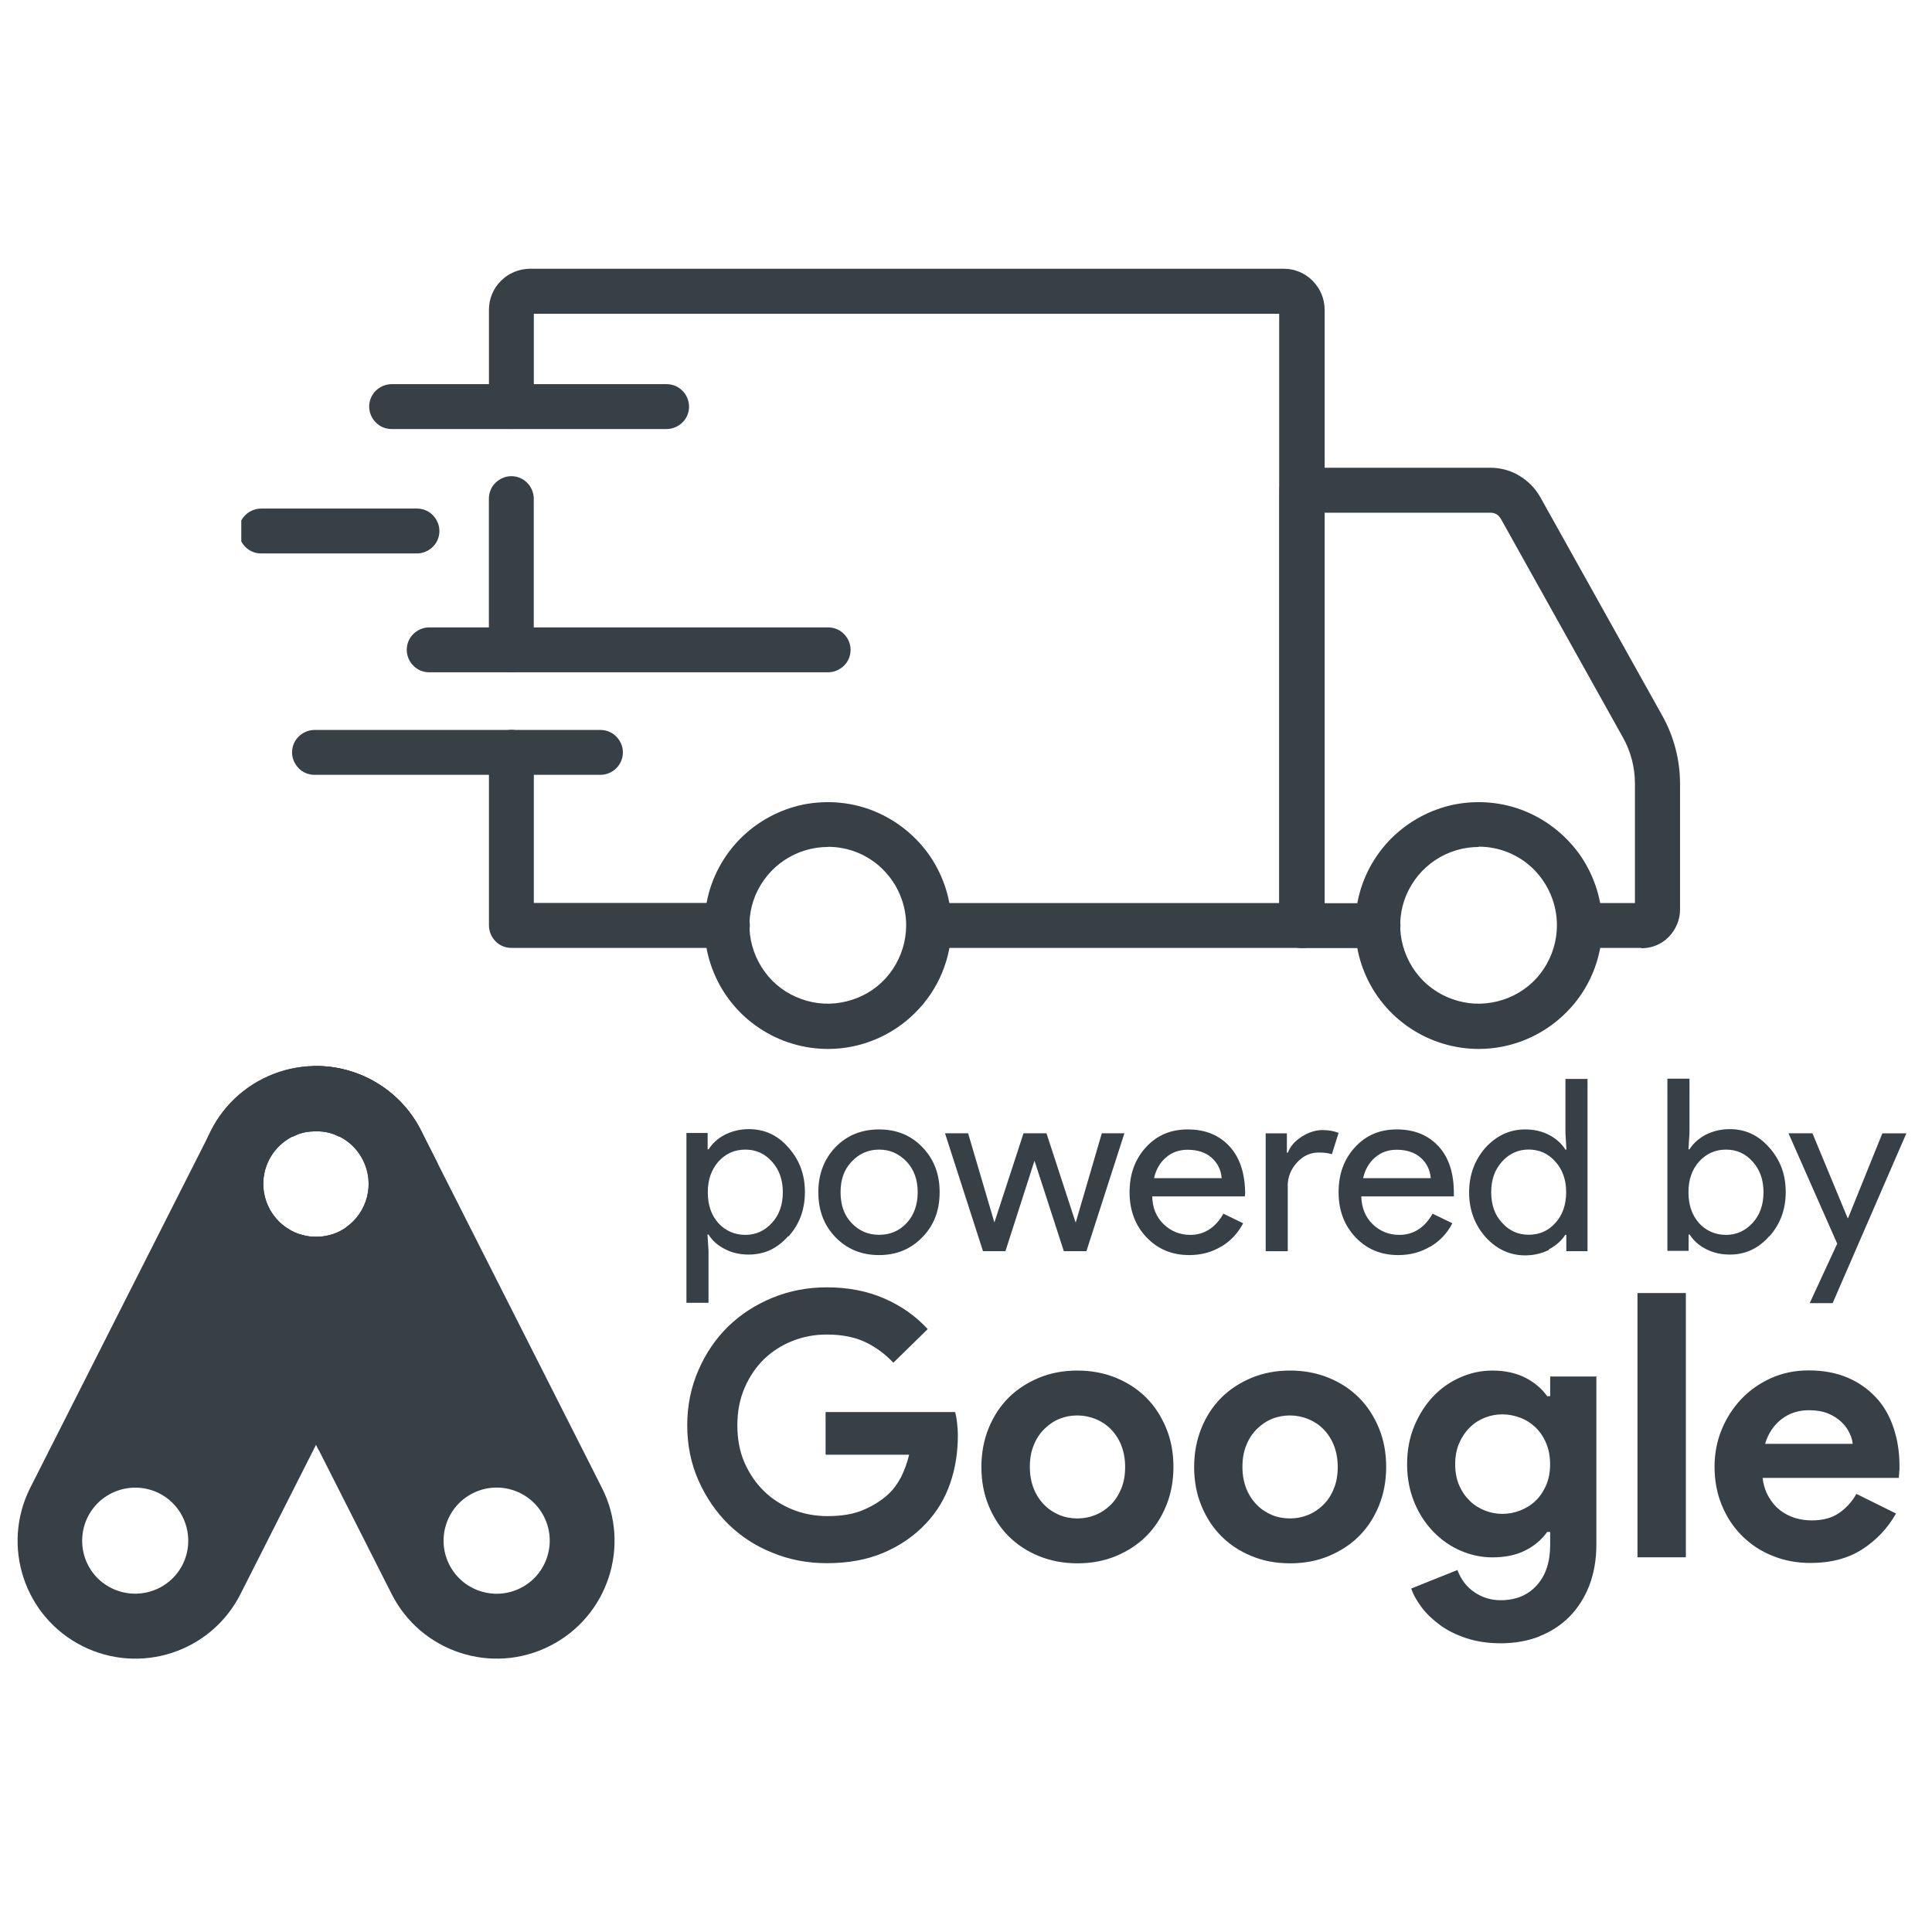
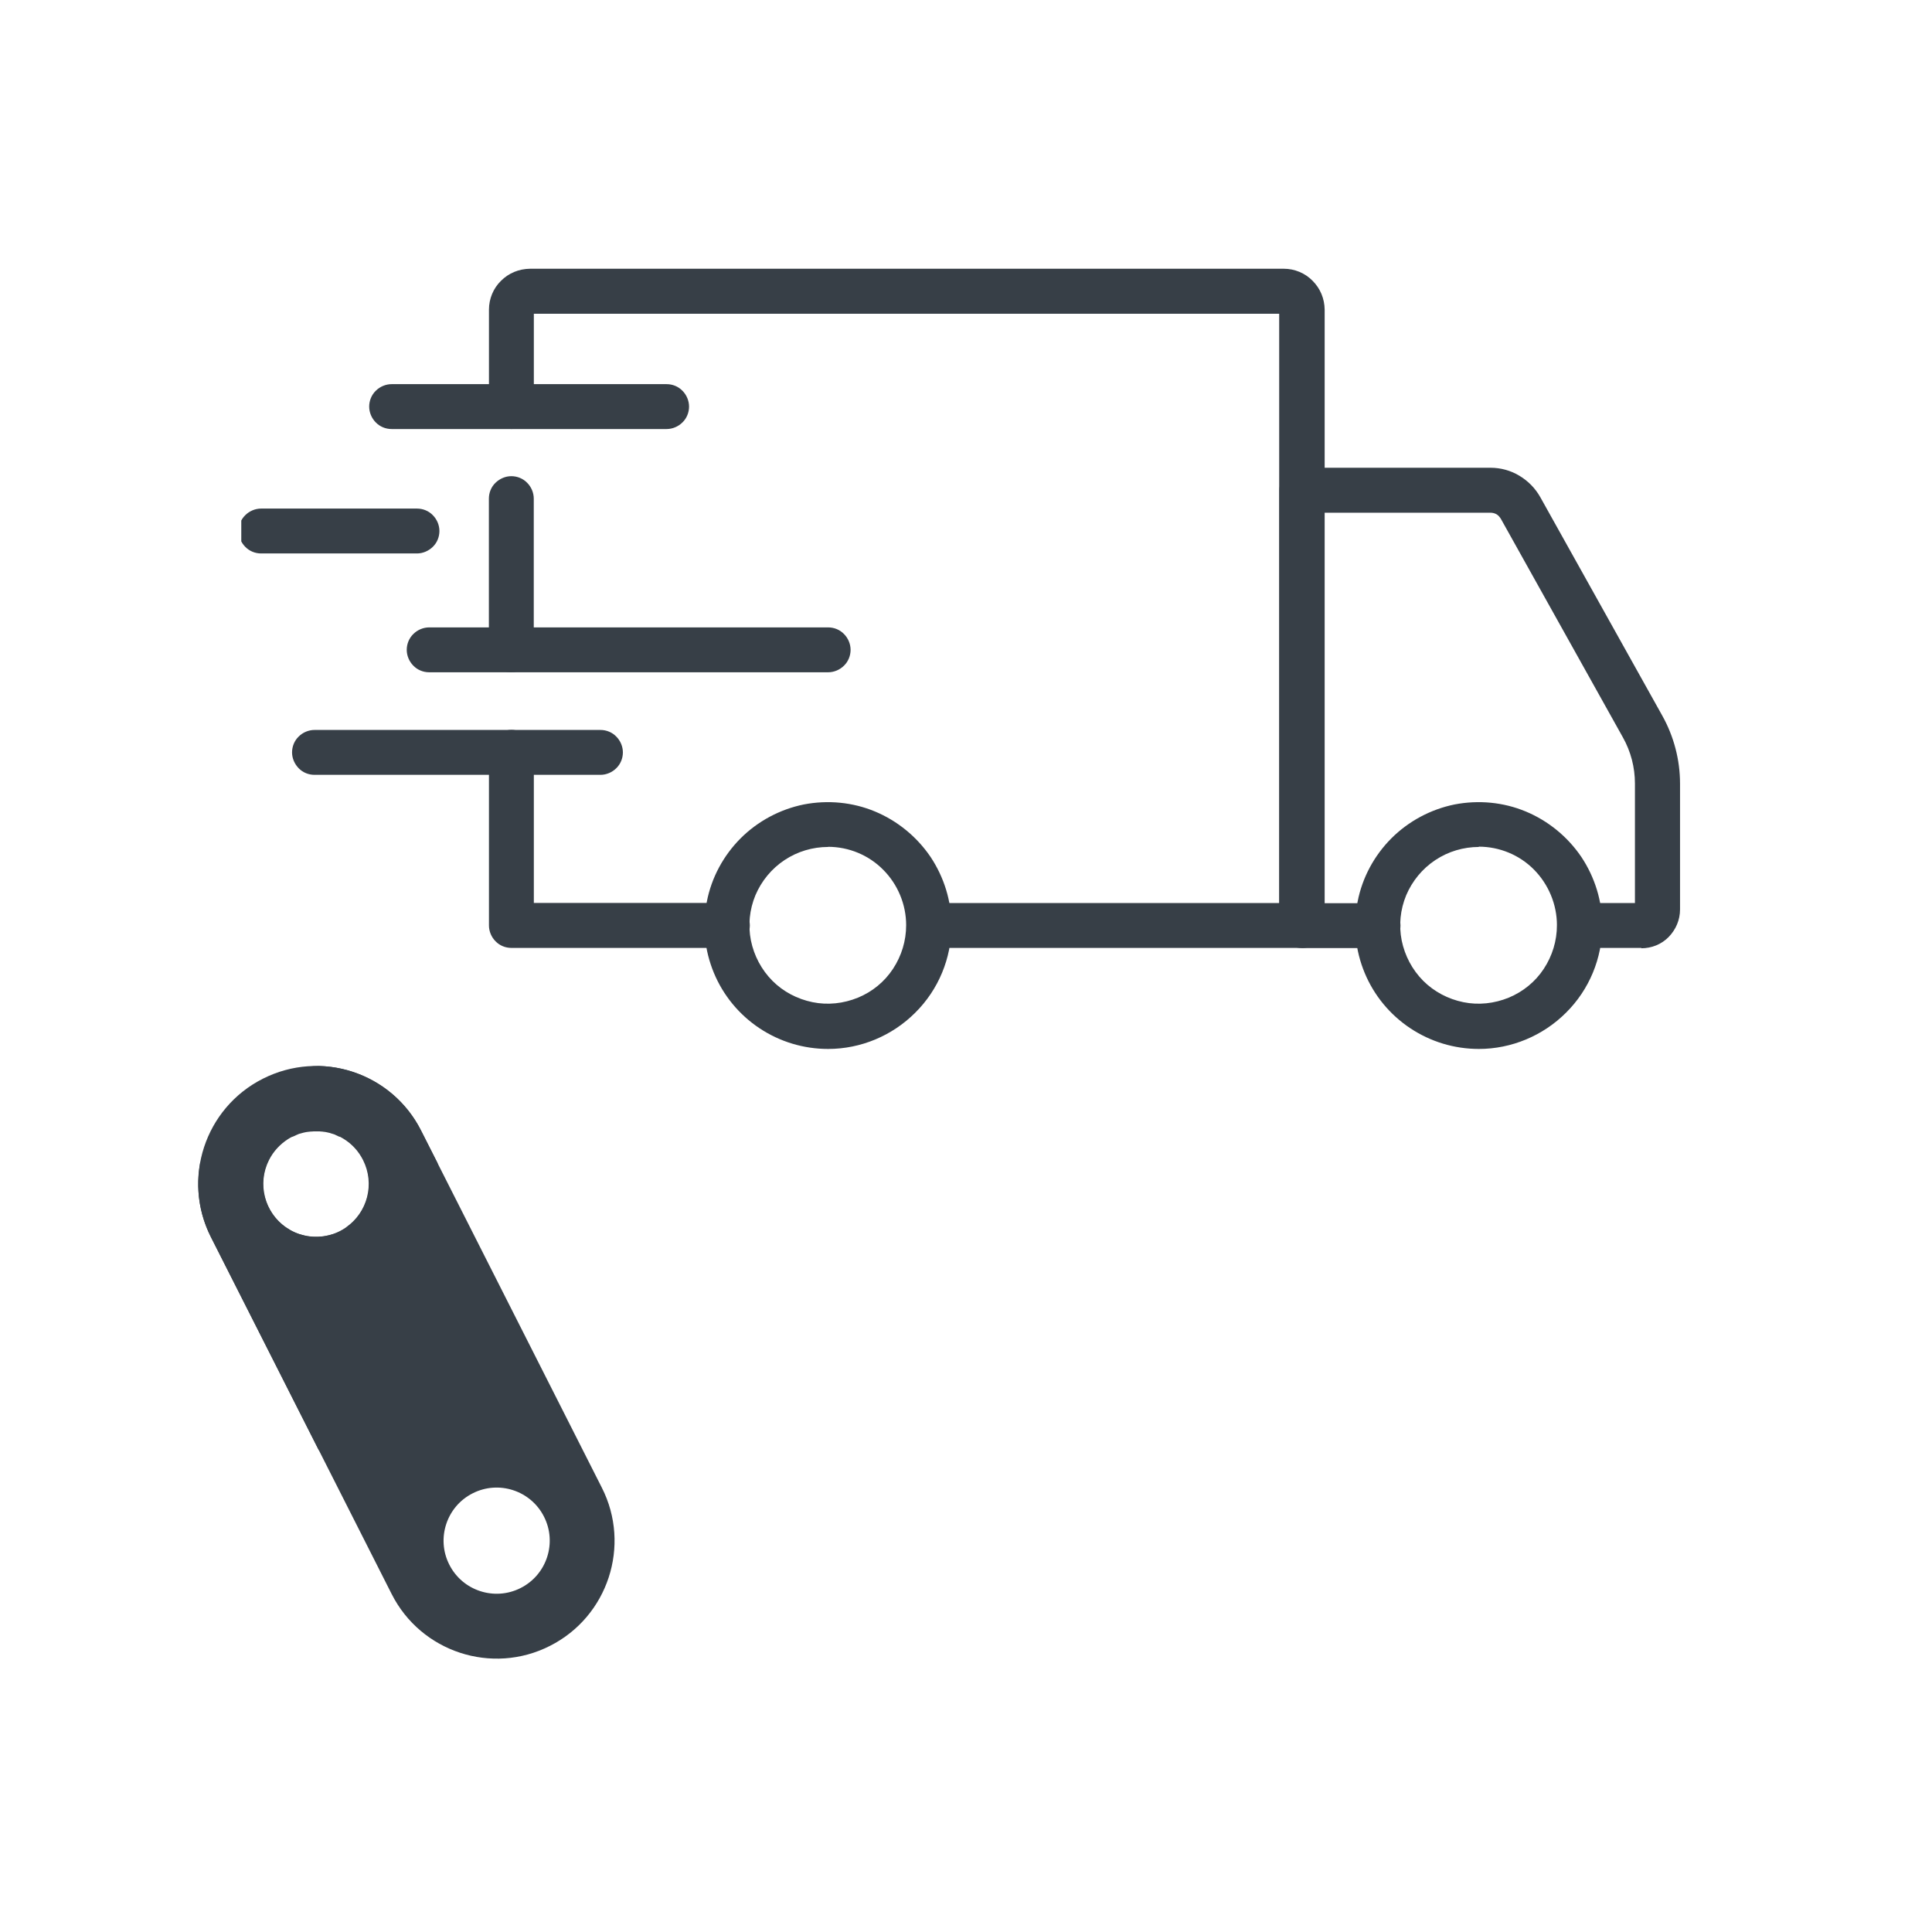
<svg xmlns="http://www.w3.org/2000/svg" id="Layer_1" version="1.1" viewBox="0 0 266 266">
  <defs>
    <style>
      .st0 {
        fill: none;
      }

      .st1 {
        fill: #373f47;
      }

      .st2 {
        clip-path: url(#clippath);
      }
    </style>
    <clipPath id="clippath">
      <rect class="st0" x="33.22" y="-9.75" width="198.46" height="198.46" />
    </clipPath>
  </defs>
  <g class="st2">
    <g>
      <path class="st1" d="M203.62,144.42c-3.38,0-6.65-.99-9.45-2.85s-4.99-4.51-6.28-7.62c-1.29-3.11-1.64-6.52-.97-9.82.64-3.3,2.28-6.33,4.64-8.7,2.38-2.38,5.42-4,8.7-4.67,3.3-.64,6.73-.32,9.82.97,3.09,1.29,5.75,3.47,7.64,6.25,1.86,2.8,2.88,6.07,2.88,9.45,0,4.51-1.79,8.83-4.99,12-3.17,3.17-7.51,4.99-12,4.99h0ZM203.62,116.61c-2.13,0-4.22.62-6.01,1.81s-3.17,2.88-4,4.83c-.82,1.98-1.04,4.14-.62,6.25.43,2.09,1.45,4.02,2.95,5.53,1.51,1.51,3.43,2.52,5.53,2.95,2.09.43,4.27.19,6.25-.62,1.98-.82,3.67-2.2,4.83-3.97,1.18-1.79,1.81-3.87,1.81-6.01,0-2.85-1.15-5.61-3.15-7.64s-4.76-3.17-7.62-3.17v.03h.01s0,0,0,0ZM114.02,144.42c-3.38,0-6.65-.99-9.45-2.85s-4.99-4.51-6.28-7.62-1.64-6.52-.97-9.82c.64-3.3,2.28-6.33,4.64-8.7,2.38-2.38,5.42-4,8.7-4.67,3.3-.64,6.73-.32,9.82.97s5.75,3.47,7.64,6.25c1.86,2.8,2.88,6.07,2.88,9.45,0,4.51-1.79,8.83-4.99,12-3.17,3.17-7.49,4.99-12,4.99h0ZM114.02,116.61c-2.13,0-4.22.62-6.01,1.81s-3.17,2.88-4,4.83c-.82,1.98-1.04,4.14-.62,6.25.43,2.09,1.45,4.02,2.95,5.53s3.43,2.52,5.53,2.95c2.09.43,4.27.19,6.25-.62s3.67-2.2,4.83-3.97c1.18-1.79,1.81-3.87,1.81-6.01,0-2.85-1.15-5.61-3.15-7.62-2.01-2.04-4.76-3.17-7.62-3.17h.01s0,0,0,0Z" />
      <path class="st1" d="M225.96,130.51h-8.48c-.82,0-1.61-.32-2.18-.91-.57-.57-.91-1.37-.91-2.18s.32-1.61.91-2.18c.57-.57,1.37-.91,2.18-.91h7.62v-16.45c0-2.23-.57-4.42-1.66-6.36l-16.8-30.09c-.16-.25-.35-.48-.59-.62s-.54-.22-.84-.22h-22.87v53.76h7.39c.82,0,1.61.32,2.18.91.57.57.91,1.37.91,2.18s-.32,1.61-.91,2.18c-.57.57-1.37.91-2.18.91h-10.49c-.82,0-1.61-.32-2.18-.91-.57-.57-.91-1.37-.91-2.18v-59.95c0-.82.32-1.61.91-2.18.57-.57,1.37-.91,2.18-.91h25.98c1.39,0,2.79.38,3.97,1.1,1.21.72,2.2,1.74,2.88,2.95l16.8,30.09c1.59,2.85,2.44,6.07,2.44,9.37v17.31c0,1.42-.57,2.76-1.56,3.78s-2.36,1.56-3.78,1.56l.03-.03h-.01s0-.01,0-.01ZM100.12,130.51h-29.71c-.82,0-1.61-.32-2.18-.91-.57-.57-.91-1.37-.91-2.18v-23.84c0-.82.32-1.61.91-2.18.57-.57,1.37-.91,2.18-.91s1.61.32,2.18.91c.57.57.91,1.37.91,2.18v20.74h26.65c.82,0,1.61.32,2.18.91.57.57.91,1.37.91,2.18s-.32,1.61-.91,2.18c-.57.57-1.37.91-2.18.91h-.03,0ZM70.4,92.56c-.82,0-1.61-.32-2.18-.91-.57-.57-.91-1.37-.91-2.18v-20.82c0-.82.32-1.61.91-2.18s1.37-.91,2.18-.91,1.61.32,2.18.91c.57.57.91,1.37.91,2.18v20.83c0,.82-.32,1.61-.91,2.18-.57.57-1.37.89-2.18.89h0Z" />
      <path class="st1" d="M179.23,130.51h-51.33c-.82,0-1.61-.32-2.18-.91s-.91-1.37-.91-2.18.32-1.61.91-2.18c.57-.57,1.37-.91,2.18-.91h48.22V43.2h-102.62v12.77c0,.82-.32,1.61-.91,2.18-.57.57-1.37.91-2.18.91s-1.61-.32-2.18-.91c-.57-.57-.91-1.37-.91-2.18v-13.34c0-1.48.59-2.93,1.66-3.97,1.07-1.07,2.47-1.64,4-1.66h103.77c1.48,0,2.93.59,3.97,1.66,1.07,1.07,1.64,2.47,1.66,3.97v84.8c0,.82-.32,1.61-.91,2.18-.57.57-1.37.91-2.18.91h-.05s0,0,0,0ZM82.65,106.68h-39.35c-.82,0-1.61-.32-2.18-.91s-.91-1.37-.91-2.18.32-1.61.91-2.18c.57-.57,1.37-.91,2.18-.91h39.37c.82,0,1.61.32,2.18.91.57.57.91,1.37.91,2.18s-.32,1.61-.91,2.18c-.57.57-1.37.91-2.18.91h-.03,0Z" />
      <path class="st1" d="M114.02,92.56h-54.93c-.82,0-1.61-.32-2.18-.91-.57-.57-.91-1.37-.91-2.18s.32-1.61.91-2.18c.57-.57,1.37-.91,2.18-.91h54.93c.82,0,1.61.32,2.18.91.57.57.91,1.37.91,2.18s-.32,1.61-.91,2.18c-.57.57-1.37.91-2.18.91h0ZM57.4,76.2h-21.45c-.82,0-1.61-.32-2.18-.91-.57-.57-.91-1.37-.91-2.18s.32-1.61.91-2.18c.57-.57,1.37-.91,2.18-.91h21.46c.82,0,1.61.32,2.18.91.57.57.91,1.37.91,2.18s-.32,1.61-.91,2.18-1.37.91-2.18.91c0,0-.01,0-.01,0ZM91.78,59.07h-37.86c-.82,0-1.61-.32-2.18-.91-.57-.57-.91-1.37-.91-2.18s.32-1.61.91-2.18c.57-.57,1.37-.91,2.18-.91h37.86c.82,0,1.61.32,2.18.91.57.57.91,1.37.91,2.18s-.32,1.61-.91,2.18c-.57.57-1.37.91-2.18.91h0Z" />
    </g>
  </g>
  <g>
-     <path class="st1" d="M243.02,198.79c.43-1.45,1.21-2.59,2.29-3.42s2.34-1.21,3.76-1.21c1.01,0,1.88.15,2.62.45s1.33.7,1.84,1.17c.49.47.86.98,1.12,1.54.26.54.39,1.03.43,1.47h-12.06,0ZM255.59,205.68c-.59,1.06-1.36,1.92-2.36,2.62s-2.27,1.03-3.79,1.03c-.77,0-1.54-.11-2.29-.33-.73-.22-1.43-.59-2.06-1.06-.63-.49-1.14-1.1-1.57-1.84s-.72-1.59-.84-2.62h18.76c0-.19,0-.39.04-.56,0-.17,0-.35.04-.56v-.61c0-1.85-.28-3.58-.82-5.19s-1.33-2.99-2.4-4.14-2.36-2.08-3.91-2.74-3.32-1-5.34-1-3.63.37-5.21,1.06c-1.57.72-2.94,1.66-4.09,2.88s-2.06,2.62-2.71,4.21-.98,3.3-.98,5.1c0,1.92.33,3.69,1,5.31s1.57,3,2.76,4.19,2.57,2.12,4.19,2.76c1.59.67,3.37,1,5.26,1,2.81,0,5.19-.63,7.13-1.88,1.94-1.26,3.5-2.9,4.65-4.93l-5.54-2.74.04.02h.01s0,.01,0,.01ZM232.11,178.03h-6.66v36.38h6.66v-36.38h0ZM204.46,207.98c-.77-.3-1.47-.73-2.08-1.32s-1.1-1.29-1.47-2.14c-.37-.84-.56-1.82-.56-2.92s.19-2.08.56-2.92.86-1.57,1.47-2.16c.61-.61,1.29-1.03,2.08-1.34s1.57-.45,2.38-.45,1.62.15,2.43.45,1.49.73,2.12,1.32c.61.59,1.1,1.29,1.47,2.16s.56,1.84.56,2.94-.19,2.08-.56,2.92-.86,1.56-1.47,2.14-1.32,1.01-2.12,1.32-1.59.45-2.43.45-1.59-.15-2.38-.45M211.96,225.28c1.59-.63,2.99-1.54,4.14-2.71,1.14-1.17,2.06-2.59,2.71-4.26.65-1.69.98-3.57.98-5.66v-23.13h-6.36v2.71h-.41c-.77-1.08-1.8-1.94-3.06-2.57-1.28-.63-2.76-.96-4.49-.96-1.49,0-2.94.3-4.35.91s-2.66,1.47-3.74,2.59-1.96,2.48-2.64,4.09c-.67,1.59-1.01,3.37-1.01,5.31s.35,3.69,1.01,5.28,1.56,2.94,2.64,4.04c1.08,1.12,2.34,1.99,3.74,2.59s2.85.91,4.35.91c1.73,0,3.22-.3,4.49-.93s2.29-1.49,3.06-2.57h.41v1.73c0,2.4-.61,4.26-1.84,5.61-1.21,1.36-2.88,2.06-4.98,2.06-1.32,0-2.53-.37-3.61-1.1s-1.85-1.75-2.34-3.06l-6.36,2.55c.3.89.8,1.75,1.47,2.64s1.54,1.69,2.55,2.43c1.01.73,2.2,1.32,3.58,1.77,1.36.45,2.94.7,4.72.7,1.96,0,3.76-.33,5.36-.96M175.13,208.59c-.77-.33-1.47-.77-2.08-1.4-.61-.61-1.1-1.36-1.45-2.22-.35-.89-.54-1.88-.54-3s.17-2.12.54-3c.35-.89.84-1.62,1.45-2.22s1.29-1.08,2.08-1.4,1.62-.47,2.48-.47,1.66.17,2.46.47c.8.33,1.49.77,2.12,1.4.61.61,1.1,1.36,1.45,2.22.35.89.54,1.88.54,3s-.17,2.12-.54,3c-.35.89-.84,1.62-1.45,2.22s-1.32,1.08-2.12,1.4-1.62.47-2.46.47-1.71-.15-2.48-.47M172.32,189.7c-1.59.67-3,1.57-4.17,2.74s-2.08,2.57-2.74,4.19c-.65,1.62-1,3.39-1,5.34s.33,3.72,1,5.34,1.57,3.02,2.74,4.19,2.55,2.08,4.17,2.74c1.59.67,3.37,1,5.31,1s3.69-.33,5.31-1c1.59-.67,3-1.57,4.17-2.74s2.08-2.57,2.74-4.19,1-3.39,1-5.34-.33-3.72-1-5.34-1.57-3.02-2.74-4.19-2.55-2.08-4.17-2.74-3.37-1-5.31-1-3.69.33-5.31,1M145.86,208.59c-.77-.33-1.47-.77-2.08-1.4-.61-.61-1.1-1.36-1.45-2.22-.35-.89-.54-1.88-.54-3s.17-2.12.54-3c.35-.89.84-1.62,1.45-2.22s1.29-1.08,2.08-1.4,1.59-.47,2.48-.47,1.66.17,2.46.47c.8.33,1.49.77,2.12,1.4.61.61,1.1,1.36,1.45,2.22.35.89.54,1.88.54,3s-.17,2.12-.54,3-.84,1.62-1.45,2.22-1.32,1.08-2.12,1.4-1.62.47-2.46.47-1.71-.15-2.48-.47M143.03,189.7c-1.59.67-3,1.57-4.17,2.74s-2.08,2.57-2.74,4.19-1,3.39-1,5.34.33,3.72,1,5.34,1.57,3.02,2.74,4.19,2.55,2.08,4.17,2.74,3.37,1,5.31,1,3.69-.33,5.31-1c1.59-.67,3-1.57,4.17-2.74s2.08-2.57,2.74-4.19,1-3.39,1-5.34-.33-3.72-1-5.34-1.57-3.02-2.74-4.19-2.55-2.08-4.17-2.74-3.37-1-5.31-1-3.69.33-5.31,1M113.74,200.29h11.43c-.28,1.14-.65,2.18-1.14,3.13-.49.93-1.08,1.71-1.75,2.32-.96.89-2.1,1.59-3.44,2.16s-2.96.84-4.91.84c-1.69,0-3.29-.3-4.77-.89s-2.81-1.43-3.93-2.51-2.03-2.4-2.71-3.93-1-3.27-1-5.17.33-3.61,1-5.17c.67-1.54,1.56-2.85,2.66-3.93,1.12-1.08,2.43-1.92,3.91-2.51s3.06-.89,4.73-.89c2.03,0,3.79.33,5.23,1s2.76,1.62,3.95,2.88l4.73-4.63c-1.66-1.8-3.65-3.2-5.97-4.21s-4.95-1.54-7.91-1.54c-2.64,0-5.12.47-7.48,1.43-2.34.96-4.37,2.27-6.1,3.95s-3.09,3.69-4.11,6.03c-1.01,2.32-1.54,4.84-1.54,7.58s.52,5.28,1.54,7.58c1.02,2.3,2.38,4.32,4.11,6.03,1.73,1.69,3.76,3.02,6.1,3.95,2.34.96,4.82,1.43,7.48,1.43,2.92,0,5.52-.47,7.78-1.43s4.21-2.29,5.84-4.02c1.54-1.62,2.64-3.48,3.35-5.54.72-2.08,1.06-4.28,1.06-6.62,0-.59-.04-1.14-.11-1.73s-.15-1.06-.26-1.47h-17.84v5.84h.06v.02Z" />
-     <path class="st1" d="M259.17,156.03l-4.72,11.67h-.07l-4.84-11.67h-3.3l6.71,15.2-3.79,8.19h3.16l10.15-23.38h-3.3,0ZM233.92,168.39c-.98-1.1-1.45-2.51-1.45-4.24s.47-3.09,1.45-4.21c1-1.1,2.22-1.66,3.72-1.66s2.69.56,3.67,1.66c1,1.1,1.49,2.51,1.49,4.21s-.49,3.13-1.49,4.21c-1,1.1-2.22,1.66-3.67,1.66s-2.72-.54-3.72-1.62M243.57,170.27c1.52-1.69,2.29-3.72,2.29-6.15s-.75-4.43-2.29-6.15c-1.49-1.69-3.29-2.51-5.42-2.51-1.19,0-2.27.26-3.27.75-.98.52-1.73,1.19-2.27,2.03h-.14l.14-2.25v-7.48h-3.04v23.71h2.92v-2.25h.14c.54.84,1.29,1.52,2.27,2.01,1,.52,2.08.75,3.27.75,2.14,0,3.95-.84,5.42-2.53M213.24,172.02c.98-.52,1.75-1.19,2.27-2.01h.14v2.25h2.92v-23.71h-3.04v7.48l.14,2.25h-.14c-.52-.84-1.29-1.52-2.27-2.03s-2.08-.75-3.27-.75c-2.12,0-3.93.84-5.47,2.51-1.49,1.71-2.25,3.74-2.25,6.15s.75,4.43,2.25,6.15c1.54,1.69,3.35,2.53,5.47,2.53,1.19,0,2.27-.26,3.27-.75M206.8,168.35c-1-1.08-1.49-2.48-1.49-4.21s.49-3.09,1.49-4.21c1-1.1,2.22-1.66,3.67-1.66s2.71.56,3.67,1.66c1,1.1,1.49,2.51,1.49,4.21s-.49,3.16-1.49,4.24c-.96,1.08-2.18,1.62-3.67,1.62s-2.69-.56-3.67-1.66M189.33,159.36c.82-.72,1.82-1.06,2.96-1.06,1.38,0,2.51.37,3.32,1.1.82.73,1.28,1.66,1.38,2.81h-9.31c.26-1.19.82-2.14,1.64-2.85M196.94,171.64c1.29-.77,2.32-1.84,3.02-3.22l-2.72-1.32c-1.1,1.94-2.64,2.92-4.58,2.92-1.4,0-2.64-.49-3.65-1.45-1.01-.98-1.54-2.25-1.59-3.85h12.75v-.33c.02-2.81-.67-5-2.1-6.55-1.43-1.56-3.35-2.34-5.75-2.34s-4.26.82-5.77,2.46-2.25,3.69-2.25,6.18.77,4.56,2.32,6.2,3.5,2.46,5.9,2.46c1.64,0,3.09-.39,4.39-1.17M177.29,163.31c0-1.24.43-2.32,1.28-3.25s1.85-1.38,3-1.38c.82,0,1.4.09,1.8.24l.93-2.94c-.63-.26-1.36-.39-2.25-.39s-1.88.3-2.83.91-1.59,1.34-1.9,2.2h-.14v-2.66h-2.92v16.23h3.04v-8.95l-.02-.02v.02h0ZM160.54,159.36c.82-.72,1.82-1.06,2.96-1.06,1.38,0,2.51.37,3.32,1.1.82.73,1.29,1.66,1.38,2.81h-9.31c.26-1.19.82-2.14,1.64-2.85M168.14,171.64c1.29-.77,2.29-1.84,3.02-3.22l-2.72-1.32c-1.1,1.94-2.64,2.92-4.56,2.92-1.4,0-2.64-.49-3.65-1.45-1.01-.98-1.56-2.25-1.59-3.85h12.75l.04-.33c0-2.81-.72-5-2.14-6.55s-3.35-2.34-5.75-2.34-4.26.82-5.77,2.46c-1.49,1.64-2.25,3.69-2.25,6.18s.77,4.56,2.32,6.2c1.56,1.64,3.5,2.46,5.9,2.46,1.64,0,3.09-.39,4.39-1.17M151.7,156.03l-3.58,12.25h-.04l-4-12.25h-3.16l-4,12.25h-.02l-3.61-12.25h-3.18l5.23,16.23h3.09l4-12.45,4.04,12.45h3.11l5.23-16.23h-3.12,0ZM117.25,159.94c1.03-1.1,2.29-1.66,3.79-1.66s2.74.56,3.79,1.66c1.01,1.08,1.52,2.48,1.52,4.21s-.52,3.16-1.52,4.24c-1.01,1.08-2.27,1.62-3.79,1.62s-2.76-.54-3.79-1.62-1.52-2.48-1.52-4.24.49-3.13,1.52-4.21M115.03,170.34c1.59,1.64,3.58,2.46,5.99,2.46s4.39-.82,5.97-2.46c1.59-1.62,2.38-3.67,2.38-6.2s-.8-4.56-2.38-6.2c-1.57-1.64-3.57-2.44-5.97-2.44s-4.42.82-5.99,2.44c-1.56,1.64-2.36,3.69-2.36,6.2s.77,4.56,2.36,6.2M108.53,170.27c1.54-1.69,2.29-3.72,2.29-6.15s-.75-4.43-2.29-6.15c-1.47-1.69-3.29-2.51-5.42-2.51-1.19,0-2.27.26-3.27.75-1,.52-1.75,1.19-2.27,2.03h-.14v-2.25h-2.92v23.38h3.04v-7.15l-.14-2.25h.14c.52.84,1.28,1.52,2.27,2.01.98.52,2.08.75,3.27.75,2.14,0,3.95-.84,5.42-2.53M98.9,168.39c-.98-1.1-1.45-2.51-1.45-4.24s.49-3.09,1.45-4.21c1-1.1,2.22-1.66,3.72-1.66s2.69.56,3.67,1.66c1,1.1,1.49,2.51,1.49,4.21s-.49,3.13-1.49,4.21c-1,1.1-2.22,1.66-3.67,1.66s-2.72-.54-3.72-1.62" />
    <path class="st1" d="M71.68,218.64c-3.58,1.82-8,.39-9.82-3.22-1.82-3.58-.39-8,3.22-9.82,3.58-1.82,8-.39,9.82,3.22,1.82,3.58.39,8-3.22,9.82M47.69,168.97s-.02.02-.04.04c-.17.11-.35.22-.52.33-.04.02-.09.04-.11.07-.07.04-.14.09-.19.11-.11.04-.19.09-.3.14-.04.02-.11.04-.15.07-.17.07-.33.14-.49.19-.07,0-.11.04-.17.04-.17.04-.35.11-.52.14-.07,0-.14.02-.19.04-.17.04-.33.07-.49.09-.09,0-.17,0-.24.02-.15,0-.28.02-.43.04h-.65c-.15,0-.28,0-.43-.04-.09,0-.17,0-.24-.02-.15,0-.33-.04-.47-.09-.07,0-.14-.02-.19-.04l-.52-.14c-.07,0-.11-.04-.17-.04-.17-.07-.35-.14-.49-.19-.04-.02-.11-.04-.15-.07-.11-.04-.19-.09-.3-.14-.07-.04-.14-.09-.19-.11-.04,0-.09-.04-.11-.07-.17-.11-.35-.22-.52-.33,0,0-.02,0-.04-.02-2.94-2.06-4-5.99-2.34-9.28.61-1.21,1.52-2.16,2.57-2.85h0c.19-.14.41-.24.61-.35h.07c.19-.09.37-.17.56-.26.04,0,.11-.04.15-.07.15-.07.33-.11.49-.15.09-.02.15-.04.24-.07.14-.04.28-.07.41-.09.11,0,.19-.04.3-.04.14,0,.26-.04.37-.04s.22,0,.35-.02h.7c.11,0,.22,0,.35.02.14,0,.26.02.37.04.11,0,.19.02.3.04.15.02.28.07.41.09.09,0,.15.04.24.07.17.04.33.11.49.15.04,0,.11.04.15.07.19.09.39.17.56.26h.07c.22.11.41.22.61.35h0c1.06.67,1.96,1.64,2.57,2.85,1.66,3.29.61,7.22-2.34,9.28M82.86,204.82l-24.88-49.15c-4.04-8-13.79-11.2-21.79-7.15-8,4.04-11.2,13.82-7.15,21.79l24.88,49.15c4.04,8,13.82,11.2,21.79,7.15,8-4.04,11.2-13.82,7.15-21.79" />
    <path class="st1" d="M46.82,169.49c-3.58,1.82-8,.39-9.82-3.22-1.82-3.58-.39-8,3.22-9.82,3.58-1.82,8-.39,9.82,3.22,1.82,3.58.39,8-3.22,9.82M60.24,160.13l-2.27-4.47c-2.76-5.47-8.23-8.72-13.96-8.89h-.22c-5.73.17-11.2,3.42-13.96,8.89l-2.27,4.47c-.61,3.35-.17,6.92,1.47,10.18l14.87,29.37,14.87-29.37c1.64-3.27,2.08-6.83,1.47-10.18" />
-     <path class="st1" d="M47.69,168.97s-.02,0-.04.04c-.17.11-.35.22-.52.33-.04.02-.09.04-.11.07-.07.04-.14.09-.19.11-.11.04-.19.09-.3.14-.04.02-.11.04-.15.07-.17.07-.33.14-.49.19-.07,0-.11.04-.17.04-.17.04-.35.11-.52.14-.07,0-.14.02-.19.04-.17.04-.33.07-.49.09-.09,0-.17,0-.24.02-.15,0-.28.02-.43.04h-.65c-.15,0-.28,0-.43-.04-.09,0-.17,0-.24-.02-.17,0-.33-.04-.49-.09-.07,0-.14-.02-.19-.04l-.52-.14c-.07,0-.11-.04-.17-.04-.17-.07-.35-.14-.49-.19-.04,0-.11-.04-.15-.07-.11-.04-.19-.09-.3-.14-.07-.04-.14-.09-.19-.11-.04,0-.09-.04-.11-.07-.17-.11-.35-.19-.52-.33,0,0-.02,0-.04-.02-2.94-2.06-4-5.99-2.34-9.28.61-1.21,1.52-2.16,2.57-2.85h0c.19-.14.41-.24.61-.35h.07c.19-.09.37-.17.56-.26.04,0,.11-.04.15-.07.15-.07.33-.11.49-.15.09-.02.15-.04.24-.07.14-.04.28-.07.41-.09.11,0,.19-.04.3-.04.14,0,.26-.02.37-.04.11,0,.22,0,.35-.02h.7c.11,0,.22,0,.35.02.14,0,.26.02.37.04.11,0,.19.04.3.04.15.02.28.07.41.09.09,0,.15.04.24.07.17.04.33.11.49.15.04,0,.11.04.15.07.19.09.39.15.56.26h.07c.22.11.41.22.61.35h0c1.06.67,1.96,1.64,2.57,2.85,1.66,3.29.61,7.22-2.34,9.28M25.14,215.42c-1.82,3.58-6.2,5.03-9.82,3.22s-5.03-6.2-3.22-9.82c1.82-3.58,6.2-5.03,9.82-3.22,3.58,1.82,5.03,6.2,3.22,9.82M50.84,148.53c-8-4.04-17.75-.84-21.79,7.15l-24.88,49.15c-4.04,8-.84,17.75,7.15,21.79,8,4.04,17.75.84,21.79-7.15l24.88-49.15c4.04-8,.84-17.75-7.15-21.79" />
  </g>
</svg>